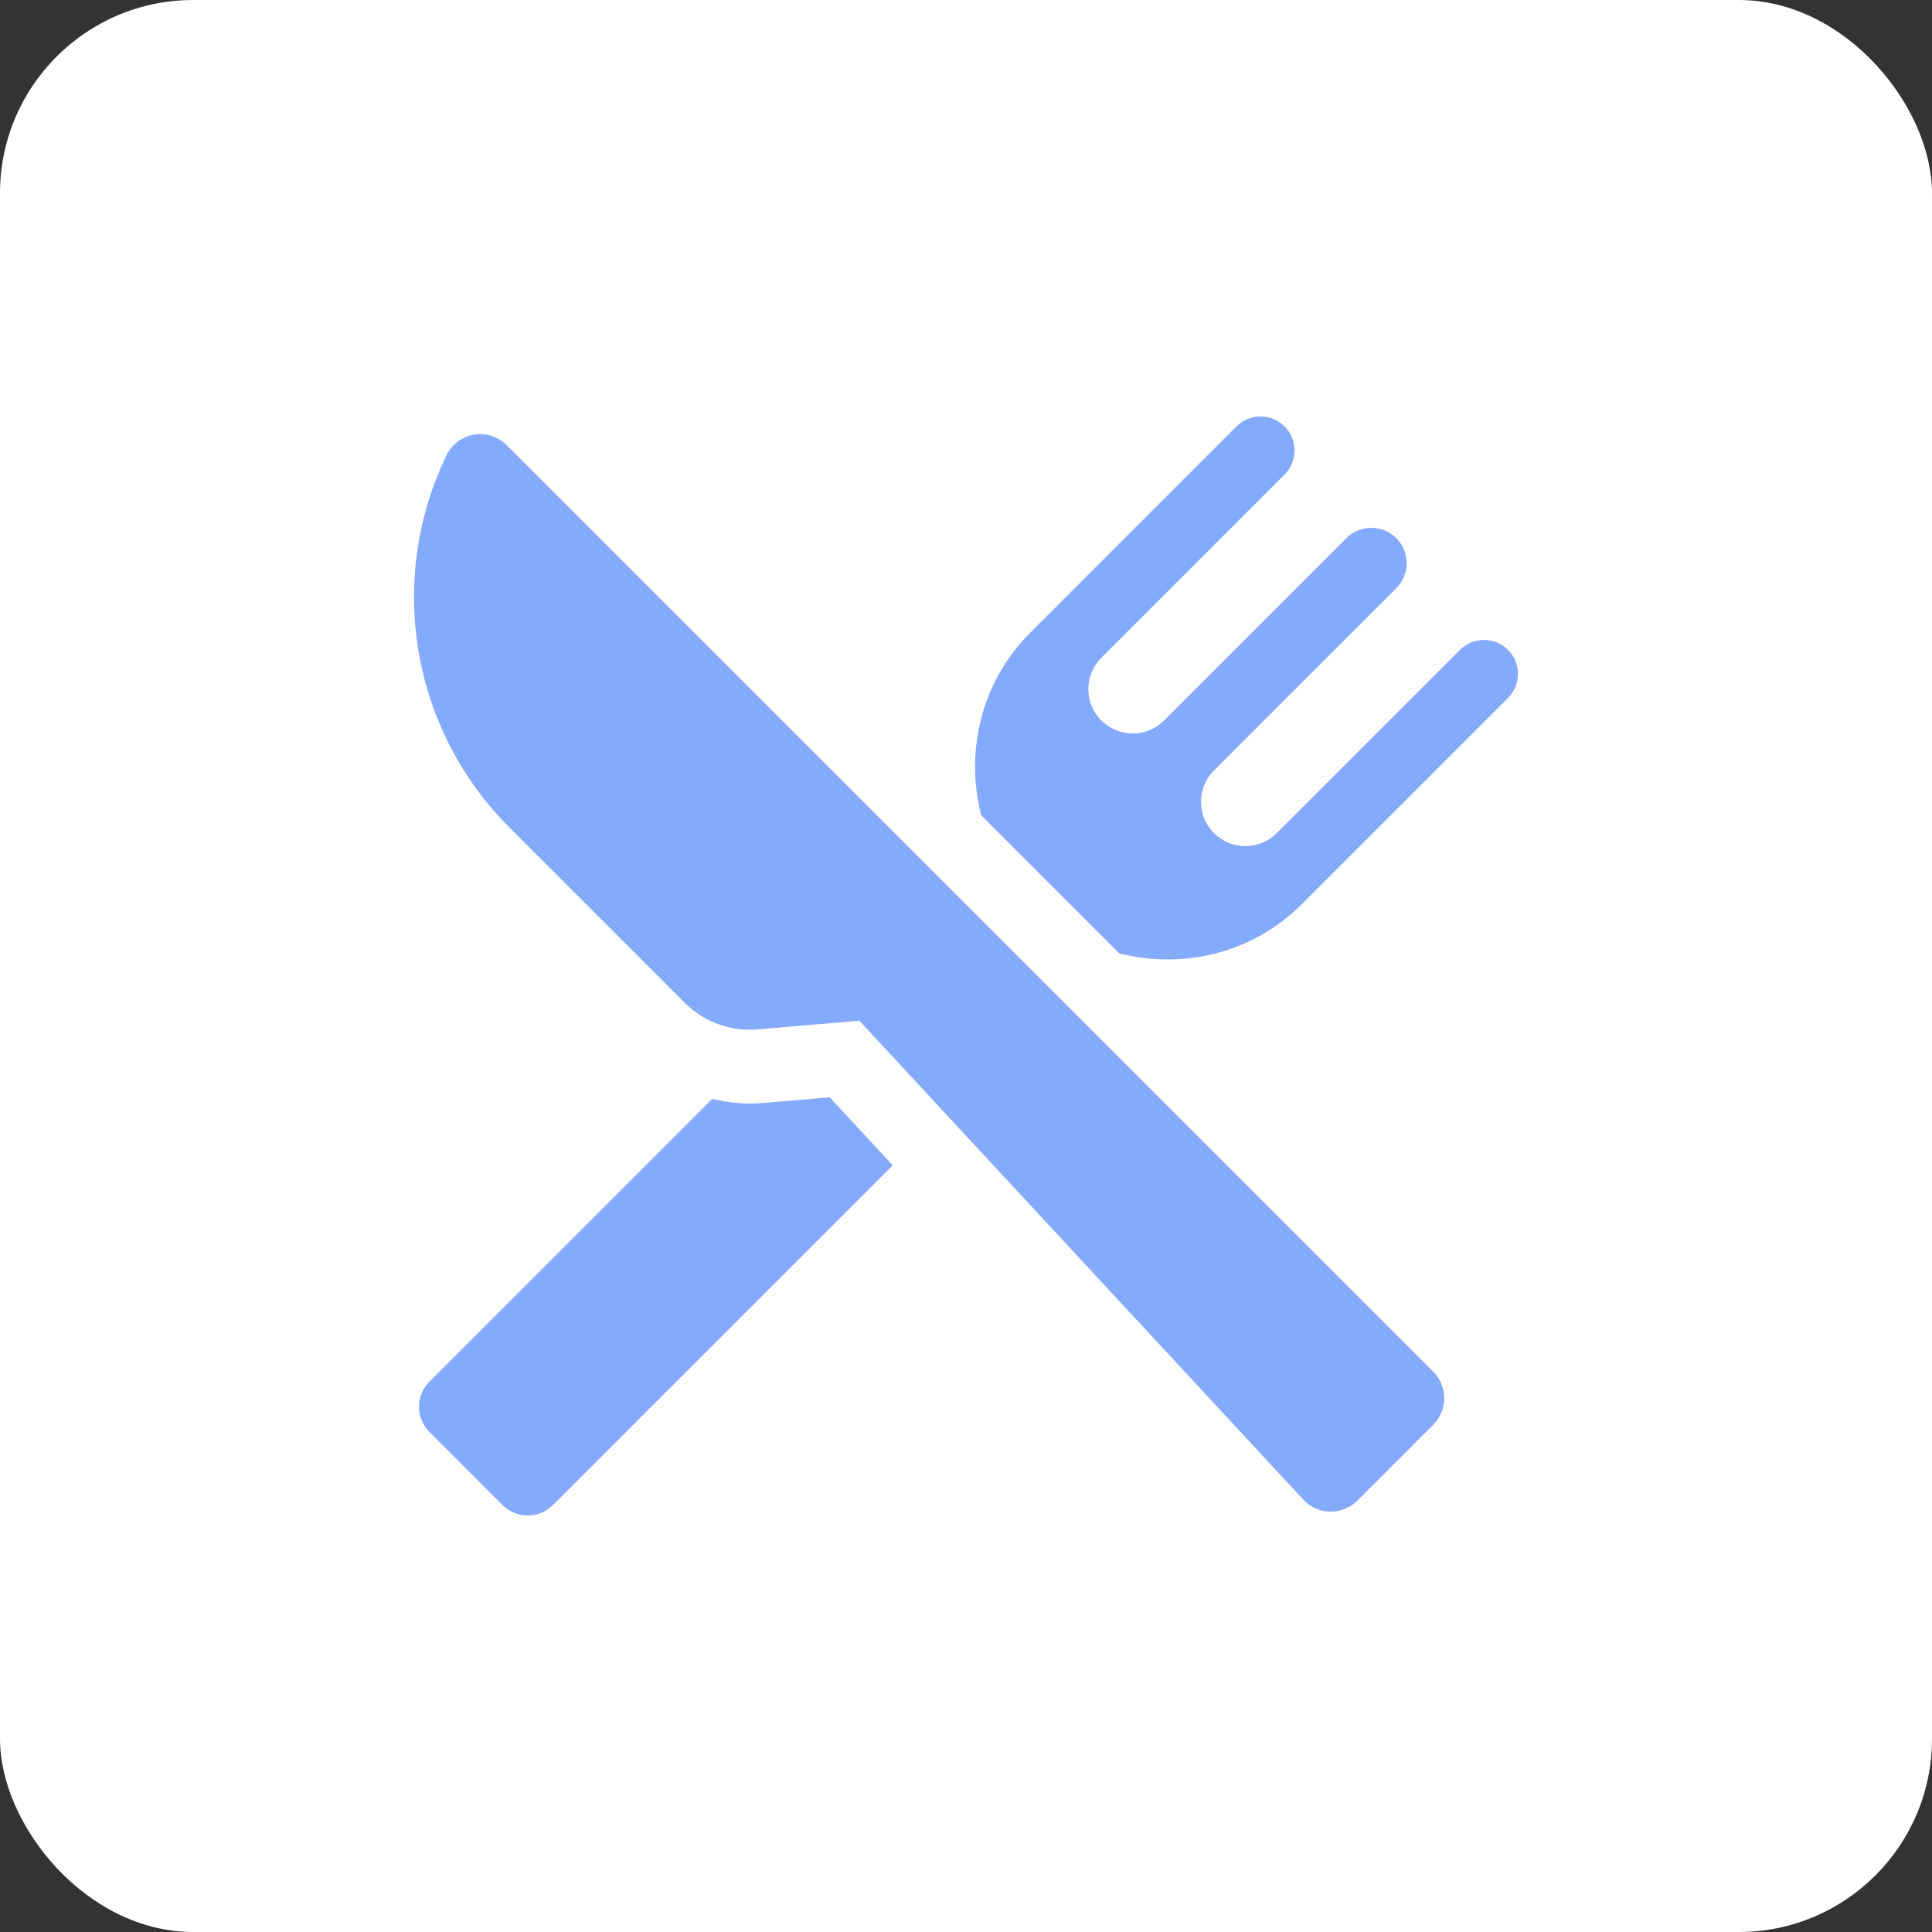
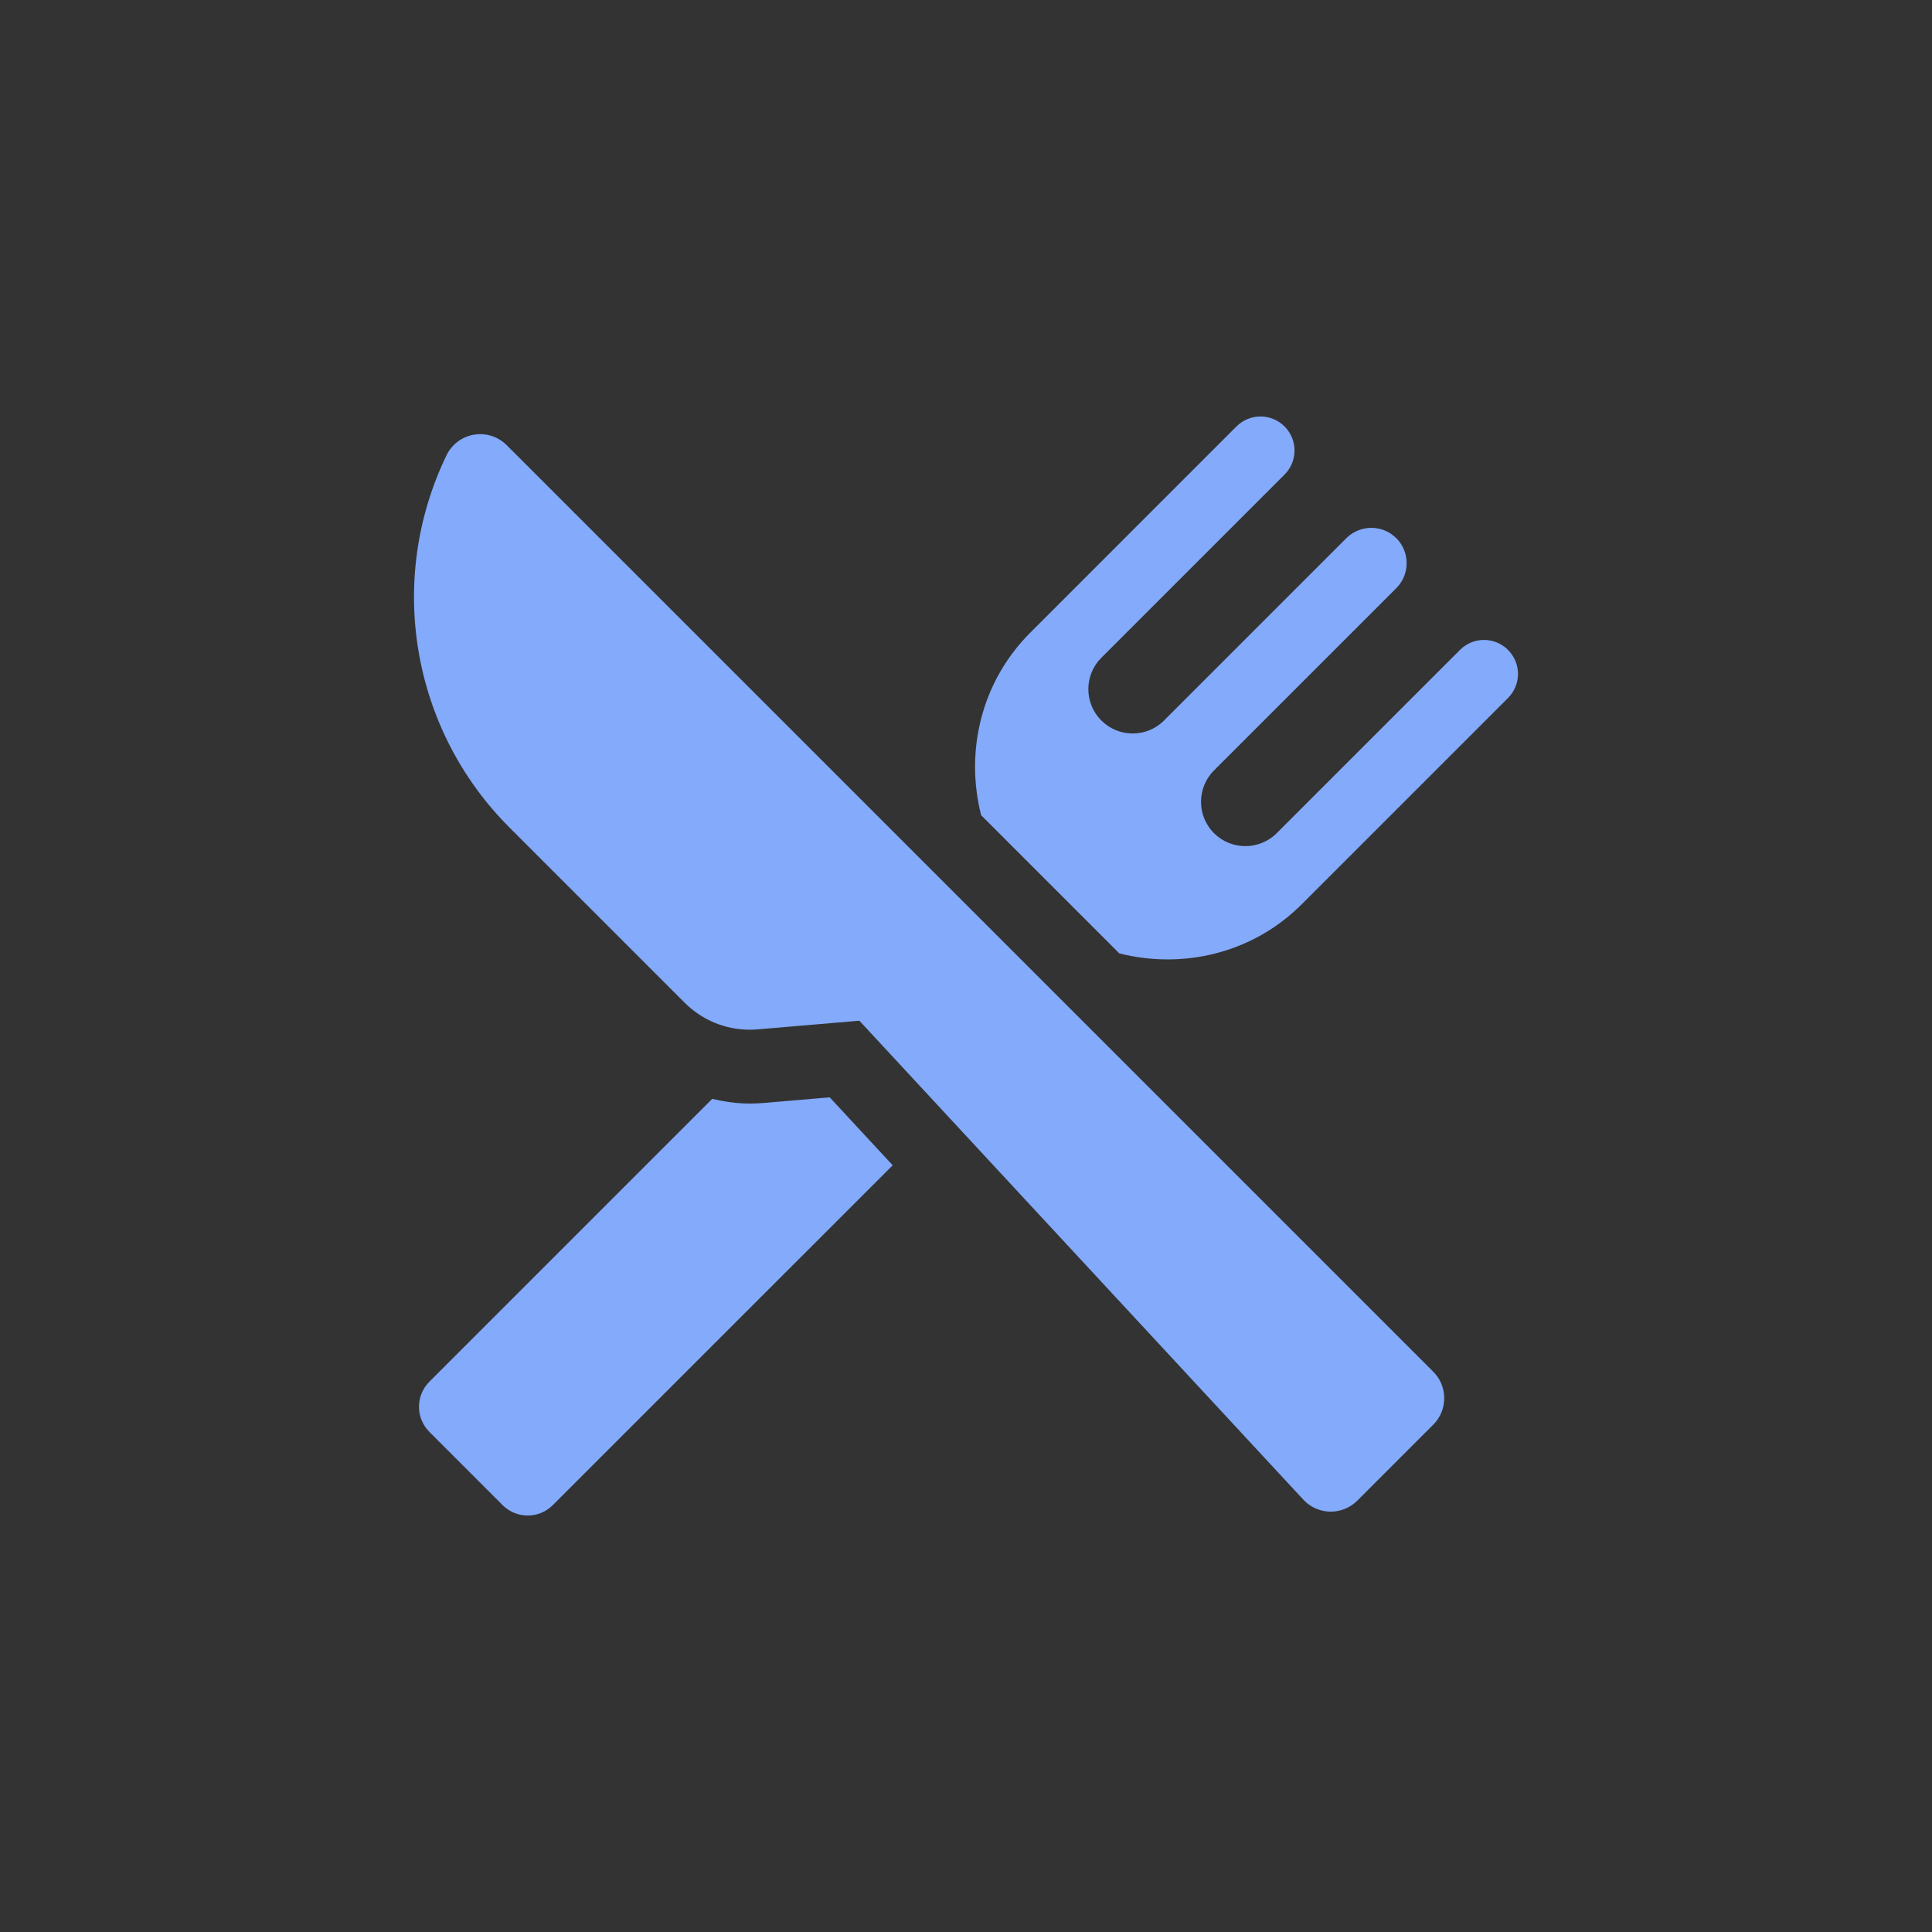
<svg xmlns="http://www.w3.org/2000/svg" width="120" height="120" viewBox="0 0 120 120" fill="none">
  <rect x="0" y="0" width="120" height="120" fill="#333333" stroke="none" />
-   <rect width="120" height="120" rx="12" fill="white" />
  <path d="M47.441 68.507C47.15 68.531 46.859 68.544 46.568 68.544C45.771 68.544 44.995 68.428 44.236 68.252L26.671 85.818C25.809 86.679 25.809 88.077 26.671 88.938L31.217 93.486C32.08 94.347 33.476 94.347 34.336 93.486L55.447 72.378L51.535 68.157L47.441 68.507Z" fill="#83AAFB" />
  <path d="M93.665 40.366C92.841 39.542 91.507 39.542 90.683 40.366L79.3 51.748C78.223 52.824 76.478 52.824 75.401 51.748C74.329 50.673 74.329 48.93 75.401 47.855L86.728 36.531C87.583 35.674 87.583 34.286 86.728 33.427C85.868 32.572 84.48 32.572 83.624 33.427L72.302 44.75C71.225 45.828 69.482 45.828 68.405 44.75C67.33 43.676 67.33 41.931 68.405 40.857L79.786 29.476C80.612 28.651 80.612 27.314 79.786 26.488C78.961 25.662 77.625 25.662 76.798 26.488L63.994 39.293C60.915 42.374 59.943 46.698 60.939 50.632L69.523 59.217C73.457 60.21 77.784 59.237 80.859 56.159L93.665 43.354C94.492 42.529 94.492 41.191 93.665 40.366Z" fill="#83AAFB" />
  <path d="M31.467 27.645C31.029 27.206 30.435 26.965 29.826 26.965C29.696 26.965 29.566 26.976 29.439 26.998C28.697 27.123 28.061 27.599 27.735 28.276C23.984 36.029 25.551 45.306 31.64 51.394L42.532 62.286C43.607 63.362 45.06 63.957 46.567 63.957C46.728 63.957 46.89 63.95 47.051 63.937L53.376 63.398L80.953 93.147C81.381 93.61 81.981 93.878 82.613 93.891C82.626 93.891 82.639 93.891 82.653 93.891C83.271 93.891 83.862 93.647 84.301 93.211L89.024 88.487C89.46 88.052 89.704 87.461 89.704 86.845C89.704 86.229 89.46 85.638 89.026 85.202L31.467 27.645Z" fill="#83AAFB" />
</svg>